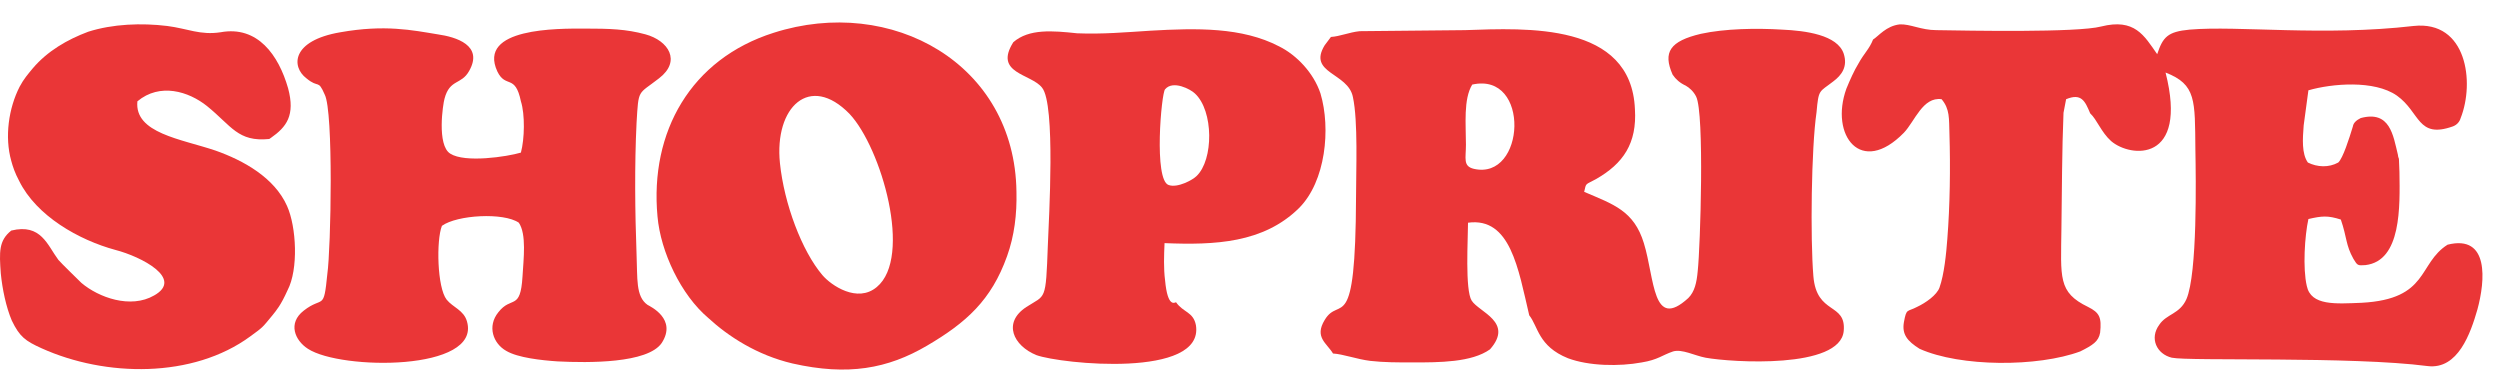
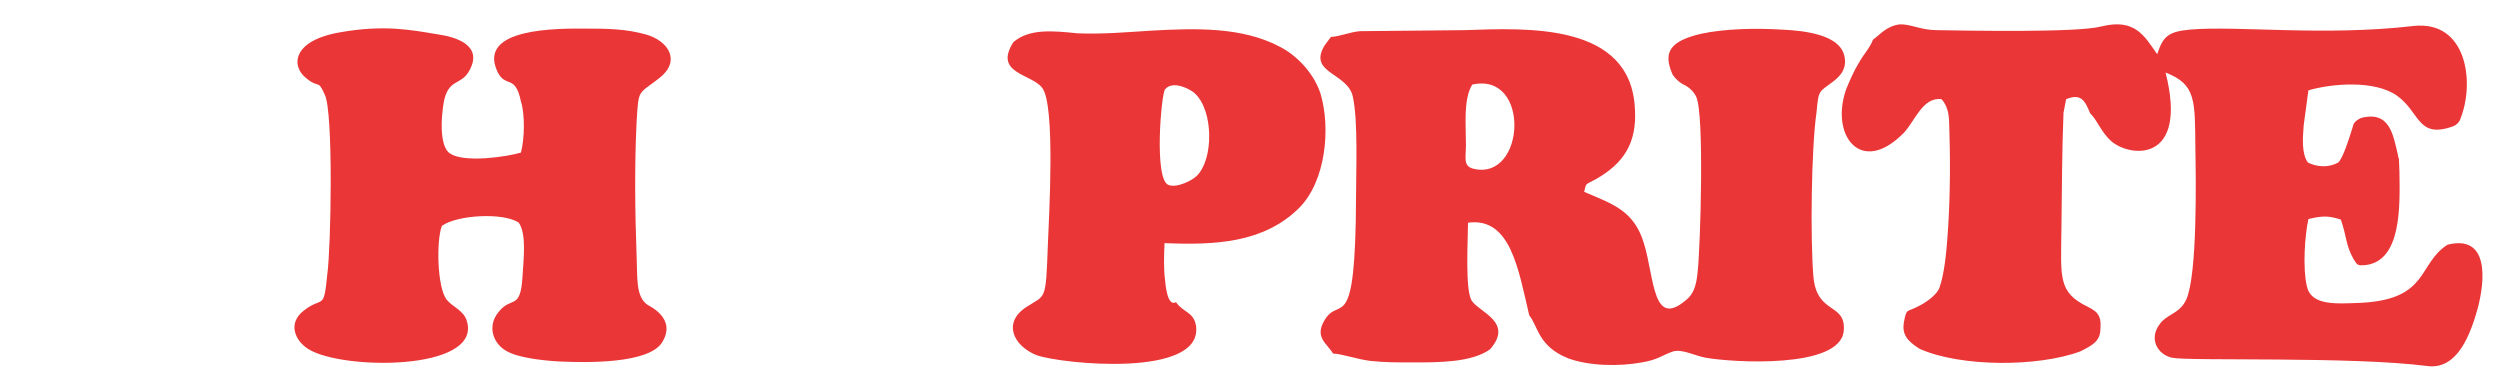
<svg xmlns="http://www.w3.org/2000/svg" width="72" height="11" viewBox="0 0 72 11" fill="none">
  <path d="M53.944 1.139C53.838 1.411 53.687 1.531 53.522 1.833C53.401 2.029 53.28 2.3 53.175 2.556C52.693 3.897 53.597 5.088 54.833 3.822C55.149 3.49 55.375 2.782 55.918 2.857C56.159 3.144 56.129 3.415 56.144 3.852C56.174 4.832 56.159 5.917 56.083 6.881C56.053 7.288 55.993 7.906 55.857 8.283C55.782 8.494 55.466 8.72 55.209 8.84C54.923 8.991 54.908 8.87 54.833 9.277C54.772 9.624 54.923 9.82 55.285 10.046C56.46 10.573 58.691 10.573 59.911 10.121C60.273 9.94 60.439 9.835 60.484 9.579C60.529 9.142 60.469 9.006 60.137 8.84C59.263 8.418 59.354 7.996 59.369 6.58C59.384 5.51 59.384 4.319 59.429 3.249L59.504 2.857C59.941 2.677 60.047 2.903 60.197 3.264C60.393 3.445 60.514 3.807 60.8 4.063C61.358 4.545 63.031 4.696 62.368 2.089C63.257 2.435 63.212 2.888 63.227 4.304C63.242 5.133 63.287 7.876 62.97 8.614C62.775 9.051 62.398 9.036 62.187 9.353C61.9 9.744 62.111 10.196 62.548 10.302C63.046 10.407 67.717 10.257 69.918 10.543C70.792 10.649 71.153 9.594 71.349 8.915C71.575 8.087 71.696 6.745 70.49 7.047C69.631 7.589 69.963 8.614 68.019 8.72C67.265 8.75 66.557 8.81 66.436 8.237C66.316 7.725 66.376 6.791 66.482 6.308C66.874 6.218 67.039 6.203 67.416 6.323C67.597 6.851 67.552 7.047 67.778 7.454C67.898 7.65 67.898 7.65 68.124 7.635C69.164 7.514 69.119 5.947 69.104 4.952L69.089 4.575C69.059 4.485 69.074 4.545 69.059 4.455C68.923 3.897 68.833 3.174 67.989 3.4C67.868 3.46 67.778 3.536 67.763 3.641C67.657 3.988 67.476 4.56 67.341 4.681C67.069 4.832 66.738 4.816 66.467 4.681C66.286 4.425 66.316 4.003 66.346 3.611L66.482 2.601C67.16 2.405 68.38 2.3 69.028 2.752C69.707 3.234 69.616 4.003 70.641 3.641C70.762 3.596 70.837 3.505 70.867 3.4C71.274 2.375 71.048 0.582 69.511 0.748C66.904 1.049 64.462 0.733 63.061 0.853C62.428 0.913 62.292 1.064 62.127 1.561C61.75 1.019 61.478 0.522 60.514 0.763C59.821 0.944 56.671 0.883 55.767 0.868C55.33 0.868 55.014 0.687 54.712 0.702C54.32 0.748 54.109 1.034 53.944 1.139Z" fill="#EA3637" />
  <path d="M42.4 2.436C44.087 2.059 43.937 5.208 42.445 4.862C42.128 4.786 42.219 4.56 42.219 4.169C42.219 3.581 42.143 2.858 42.4 2.436ZM48.548 2.466C48.654 2.526 48.774 2.631 48.849 2.782C49.091 3.264 48.97 7.107 48.895 7.8C48.864 8.147 48.804 8.403 48.623 8.584C47.584 9.534 47.659 8.027 47.343 7.002C47.056 6.067 46.468 5.887 45.624 5.525C45.685 5.254 45.655 5.329 45.956 5.163C46.755 4.711 47.147 4.123 47.086 3.144C46.981 0.642 43.967 0.808 42.189 0.868L39.16 0.898C38.858 0.929 38.587 1.049 38.331 1.064L38.15 1.305C37.653 2.119 38.828 2.089 38.964 2.797C39.114 3.49 39.054 4.907 39.054 5.661C39.039 9.775 38.587 8.479 38.15 9.217C37.848 9.714 38.21 9.88 38.391 10.181C38.677 10.197 39.084 10.347 39.461 10.393C39.853 10.438 40.26 10.438 40.682 10.438C41.45 10.438 42.385 10.438 42.912 10.061C43.605 9.277 42.596 8.991 42.385 8.659C42.189 8.358 42.279 6.866 42.279 6.414C43.5 6.248 43.726 7.74 44.042 9.081C44.298 9.398 44.298 9.971 45.157 10.317C45.76 10.543 46.634 10.558 47.282 10.438C47.749 10.362 47.87 10.227 48.186 10.121C48.443 10.046 48.804 10.242 49.121 10.302C49.874 10.438 52.994 10.634 53.099 9.534C53.175 8.705 52.316 9.081 52.225 7.951C52.135 6.866 52.165 4.259 52.316 3.234C52.376 2.556 52.391 2.662 52.798 2.345C53.039 2.164 53.22 1.923 53.099 1.546C52.918 1.004 51.999 0.883 51.321 0.853C50.583 0.808 49.678 0.823 48.985 0.974C48.096 1.185 47.885 1.501 48.171 2.149C48.262 2.285 48.382 2.39 48.548 2.466ZM9.351 2.722C9.607 3.204 9.532 7.152 9.427 7.891C9.321 8.976 9.306 8.509 8.748 8.946C8.281 9.307 8.492 9.805 8.869 10.046C9.818 10.664 13.857 10.694 13.45 9.262C13.36 8.931 13.043 8.855 12.863 8.629C12.591 8.283 12.561 6.926 12.727 6.504C13.164 6.188 14.505 6.113 14.942 6.414C15.168 6.746 15.078 7.454 15.048 7.966C14.987 8.961 14.731 8.509 14.354 8.991C14.023 9.398 14.204 9.895 14.581 10.106C14.912 10.302 15.59 10.377 16.057 10.408C16.947 10.453 18.649 10.468 19.056 9.88C19.508 9.187 18.725 8.825 18.649 8.78C18.303 8.539 18.363 8.011 18.333 7.333C18.288 6.113 18.273 4.756 18.333 3.536C18.393 2.541 18.363 2.737 18.981 2.255C19.629 1.757 19.252 1.17 18.589 0.989C18.032 0.838 17.564 0.823 16.826 0.823C16.087 0.823 13.737 0.793 14.324 2.059C14.565 2.556 14.837 2.119 15.002 2.918C15.123 3.295 15.108 4.003 15.002 4.395C14.596 4.515 13.39 4.696 12.968 4.425C12.576 4.184 12.757 2.993 12.802 2.842C12.953 2.27 13.284 2.451 13.511 2.044C13.932 1.305 13.134 1.064 12.606 0.989C11.868 0.868 11.084 0.703 9.803 0.929C8.387 1.17 8.387 1.923 8.824 2.255C9.185 2.556 9.155 2.27 9.351 2.722Z" fill="#EA3637" />
-   <path d="M22.462 4.696C22.297 3.084 23.321 2.104 24.467 3.28C25.386 4.259 26.29 7.409 25.25 8.268C24.693 8.735 23.939 8.223 23.683 7.921C23.095 7.228 22.583 5.872 22.462 4.696ZM18.936 6.234C19.026 7.258 19.614 8.494 20.398 9.157C20.971 9.685 21.799 10.227 22.824 10.468C24.422 10.83 25.567 10.619 26.697 9.956C27.827 9.293 28.551 8.645 29.003 7.379C29.214 6.791 29.289 6.173 29.274 5.525C29.229 1.833 25.672 -0.141 22.282 0.944C19.901 1.698 18.71 3.792 18.936 6.234ZM0.943 1.969C0.807 2.135 0.686 2.27 0.566 2.496C0.249 3.114 0.129 3.943 0.325 4.636C0.37 4.802 0.43 4.983 0.551 5.209C1.048 6.219 2.269 6.912 3.324 7.198C4.077 7.394 5.298 8.027 4.439 8.509C3.761 8.901 2.841 8.569 2.344 8.147C2.269 8.072 1.756 7.575 1.681 7.484C1.365 7.062 1.184 6.429 0.325 6.64C-0.037 6.927 -0.022 7.258 0.023 7.876C0.068 8.328 0.174 8.841 0.34 9.232C0.566 9.7 0.732 9.82 1.199 10.031C3.037 10.86 5.554 10.905 7.212 9.685C7.588 9.413 7.558 9.428 7.845 9.082C7.965 8.931 8.086 8.795 8.282 8.358C8.598 7.756 8.538 6.535 8.267 5.932C7.905 5.118 7.016 4.621 6.202 4.335C5.222 4.003 3.866 3.837 3.957 2.918C4.605 2.376 5.433 2.632 5.961 3.054C6.669 3.626 6.85 4.094 7.754 4.003L7.799 3.973C8.251 3.657 8.508 3.325 8.297 2.541C8.025 1.592 7.423 0.733 6.353 0.929C5.765 1.019 5.403 0.823 4.816 0.748C4.077 0.658 3.248 0.688 2.54 0.914C1.937 1.14 1.365 1.471 0.943 1.969Z" fill="#EA3637" />
  <path d="M33.554 2.572C33.78 2.3 34.292 2.572 34.413 2.692C34.955 3.189 34.955 4.606 34.458 5.073C34.353 5.179 33.916 5.42 33.659 5.329C33.222 5.194 33.448 2.677 33.554 2.572ZM29.184 1.215C28.611 2.119 29.696 2.119 30.012 2.526C30.404 3.009 30.208 6.279 30.178 7.062C30.118 8.705 30.118 8.479 29.56 8.841C28.867 9.293 29.184 9.956 29.847 10.227C30.555 10.483 34.684 10.905 34.443 9.368C34.368 8.976 34.081 9.006 33.87 8.705C33.84 8.705 33.629 8.886 33.554 8.072C33.509 7.725 33.524 7.349 33.539 7.002C34.986 7.062 36.387 7.002 37.412 5.992C38.18 5.224 38.331 3.702 38.03 2.692C37.834 2.104 37.352 1.592 36.839 1.336C35.769 0.778 34.458 0.808 33.132 0.884C32.424 0.929 31.745 0.989 31.022 0.959C30.314 0.884 29.636 0.823 29.184 1.215Z" fill="#EA3637" />
</svg>